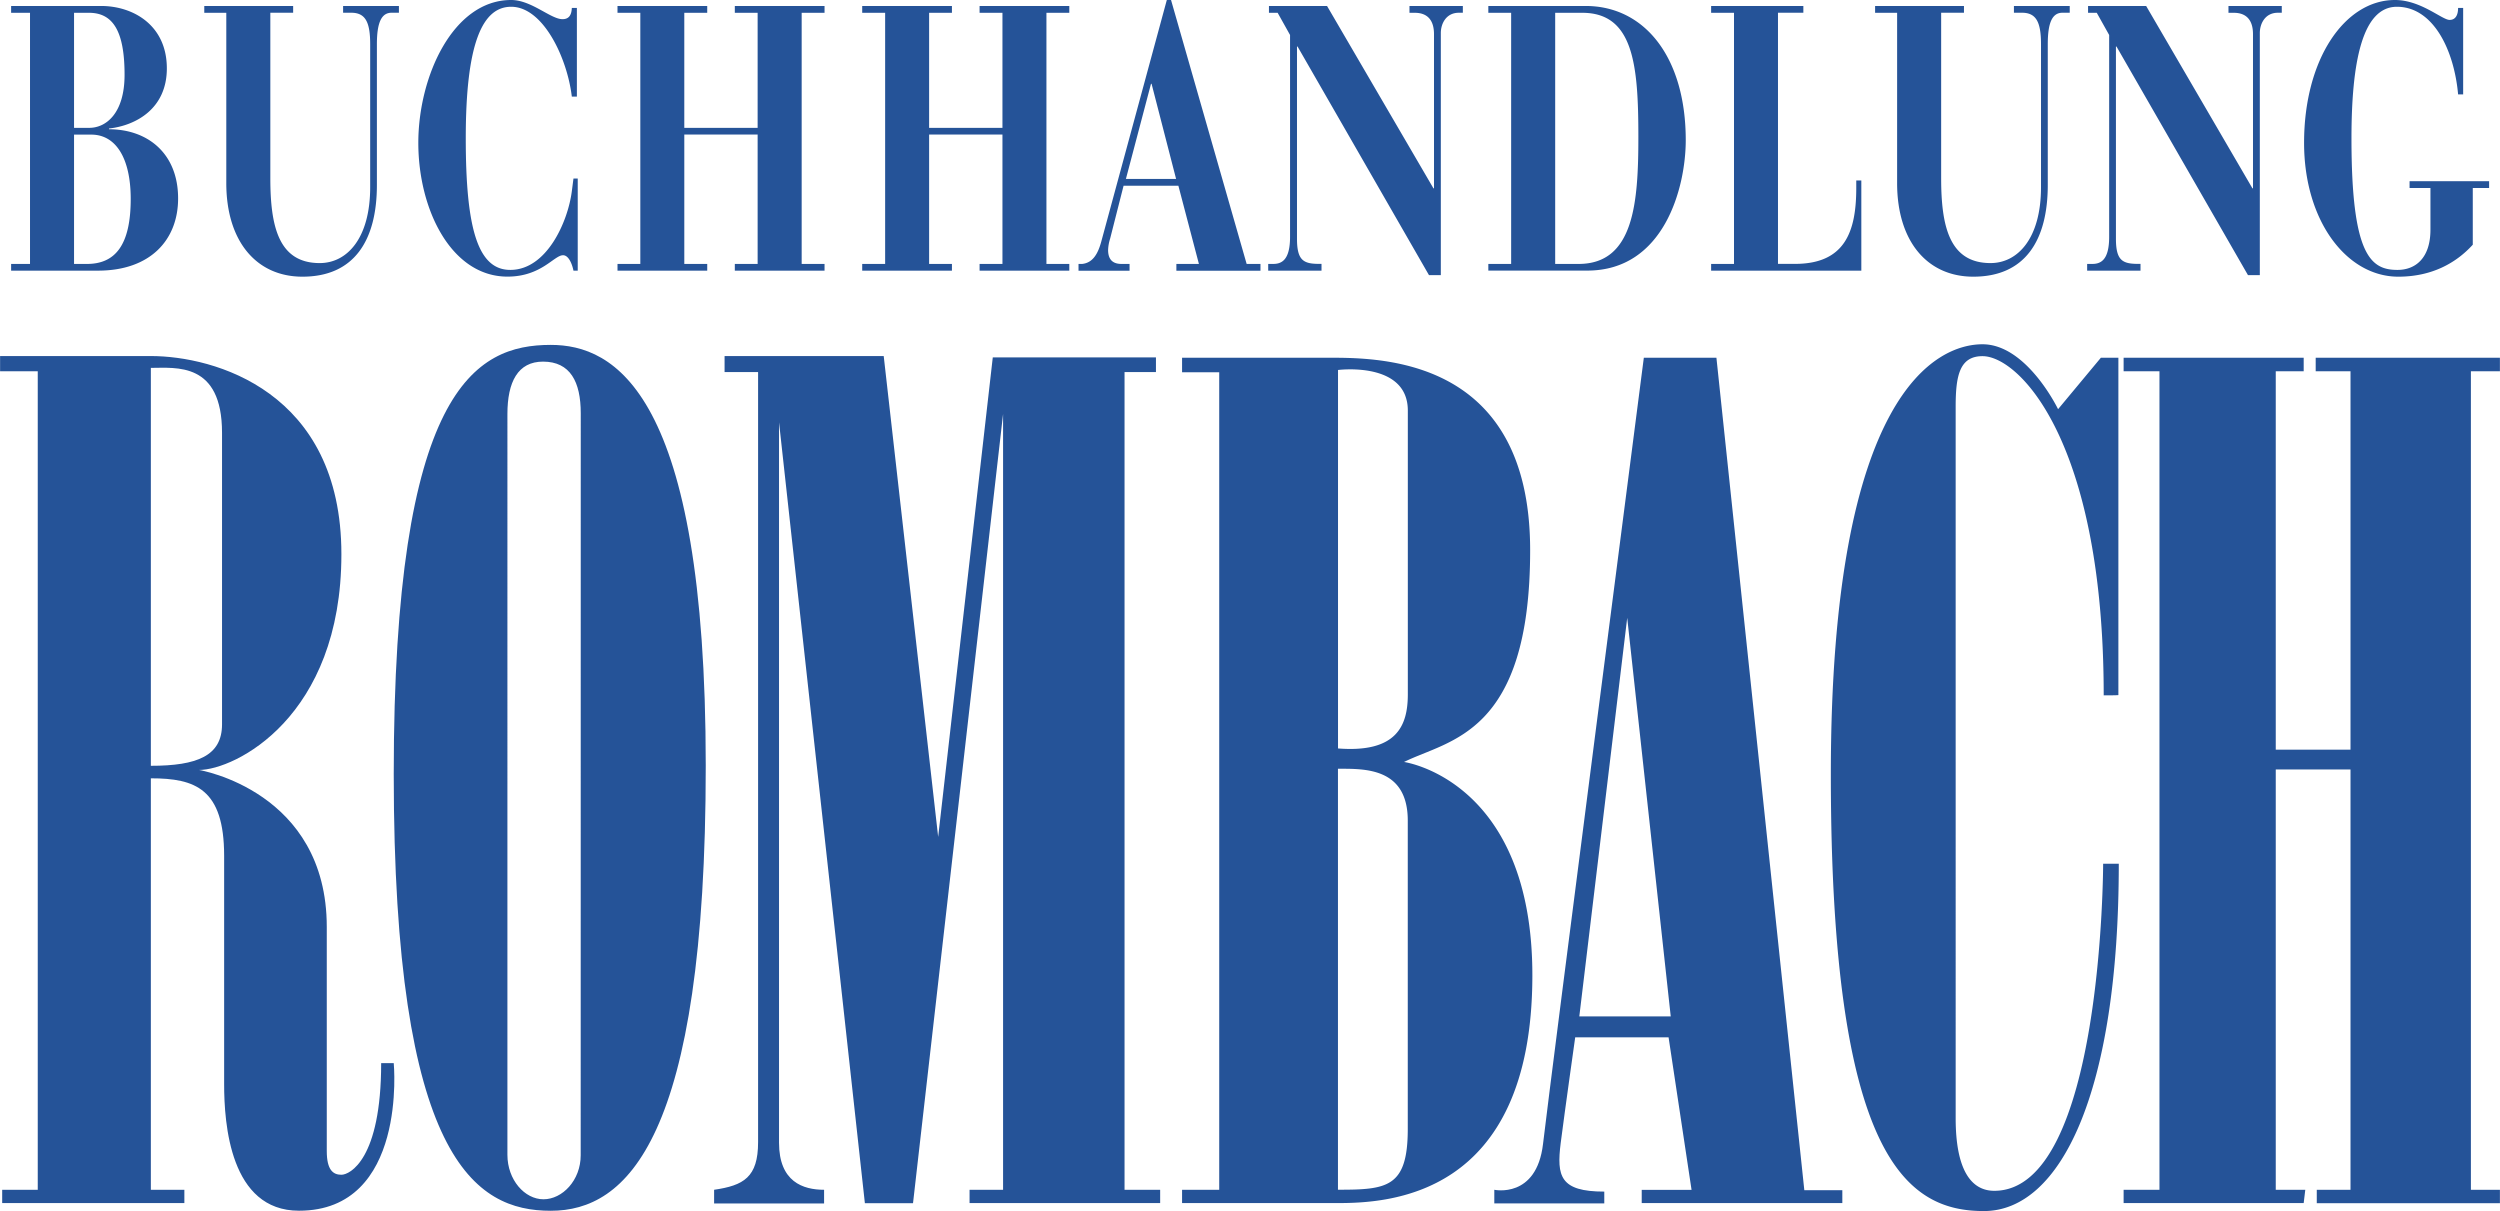
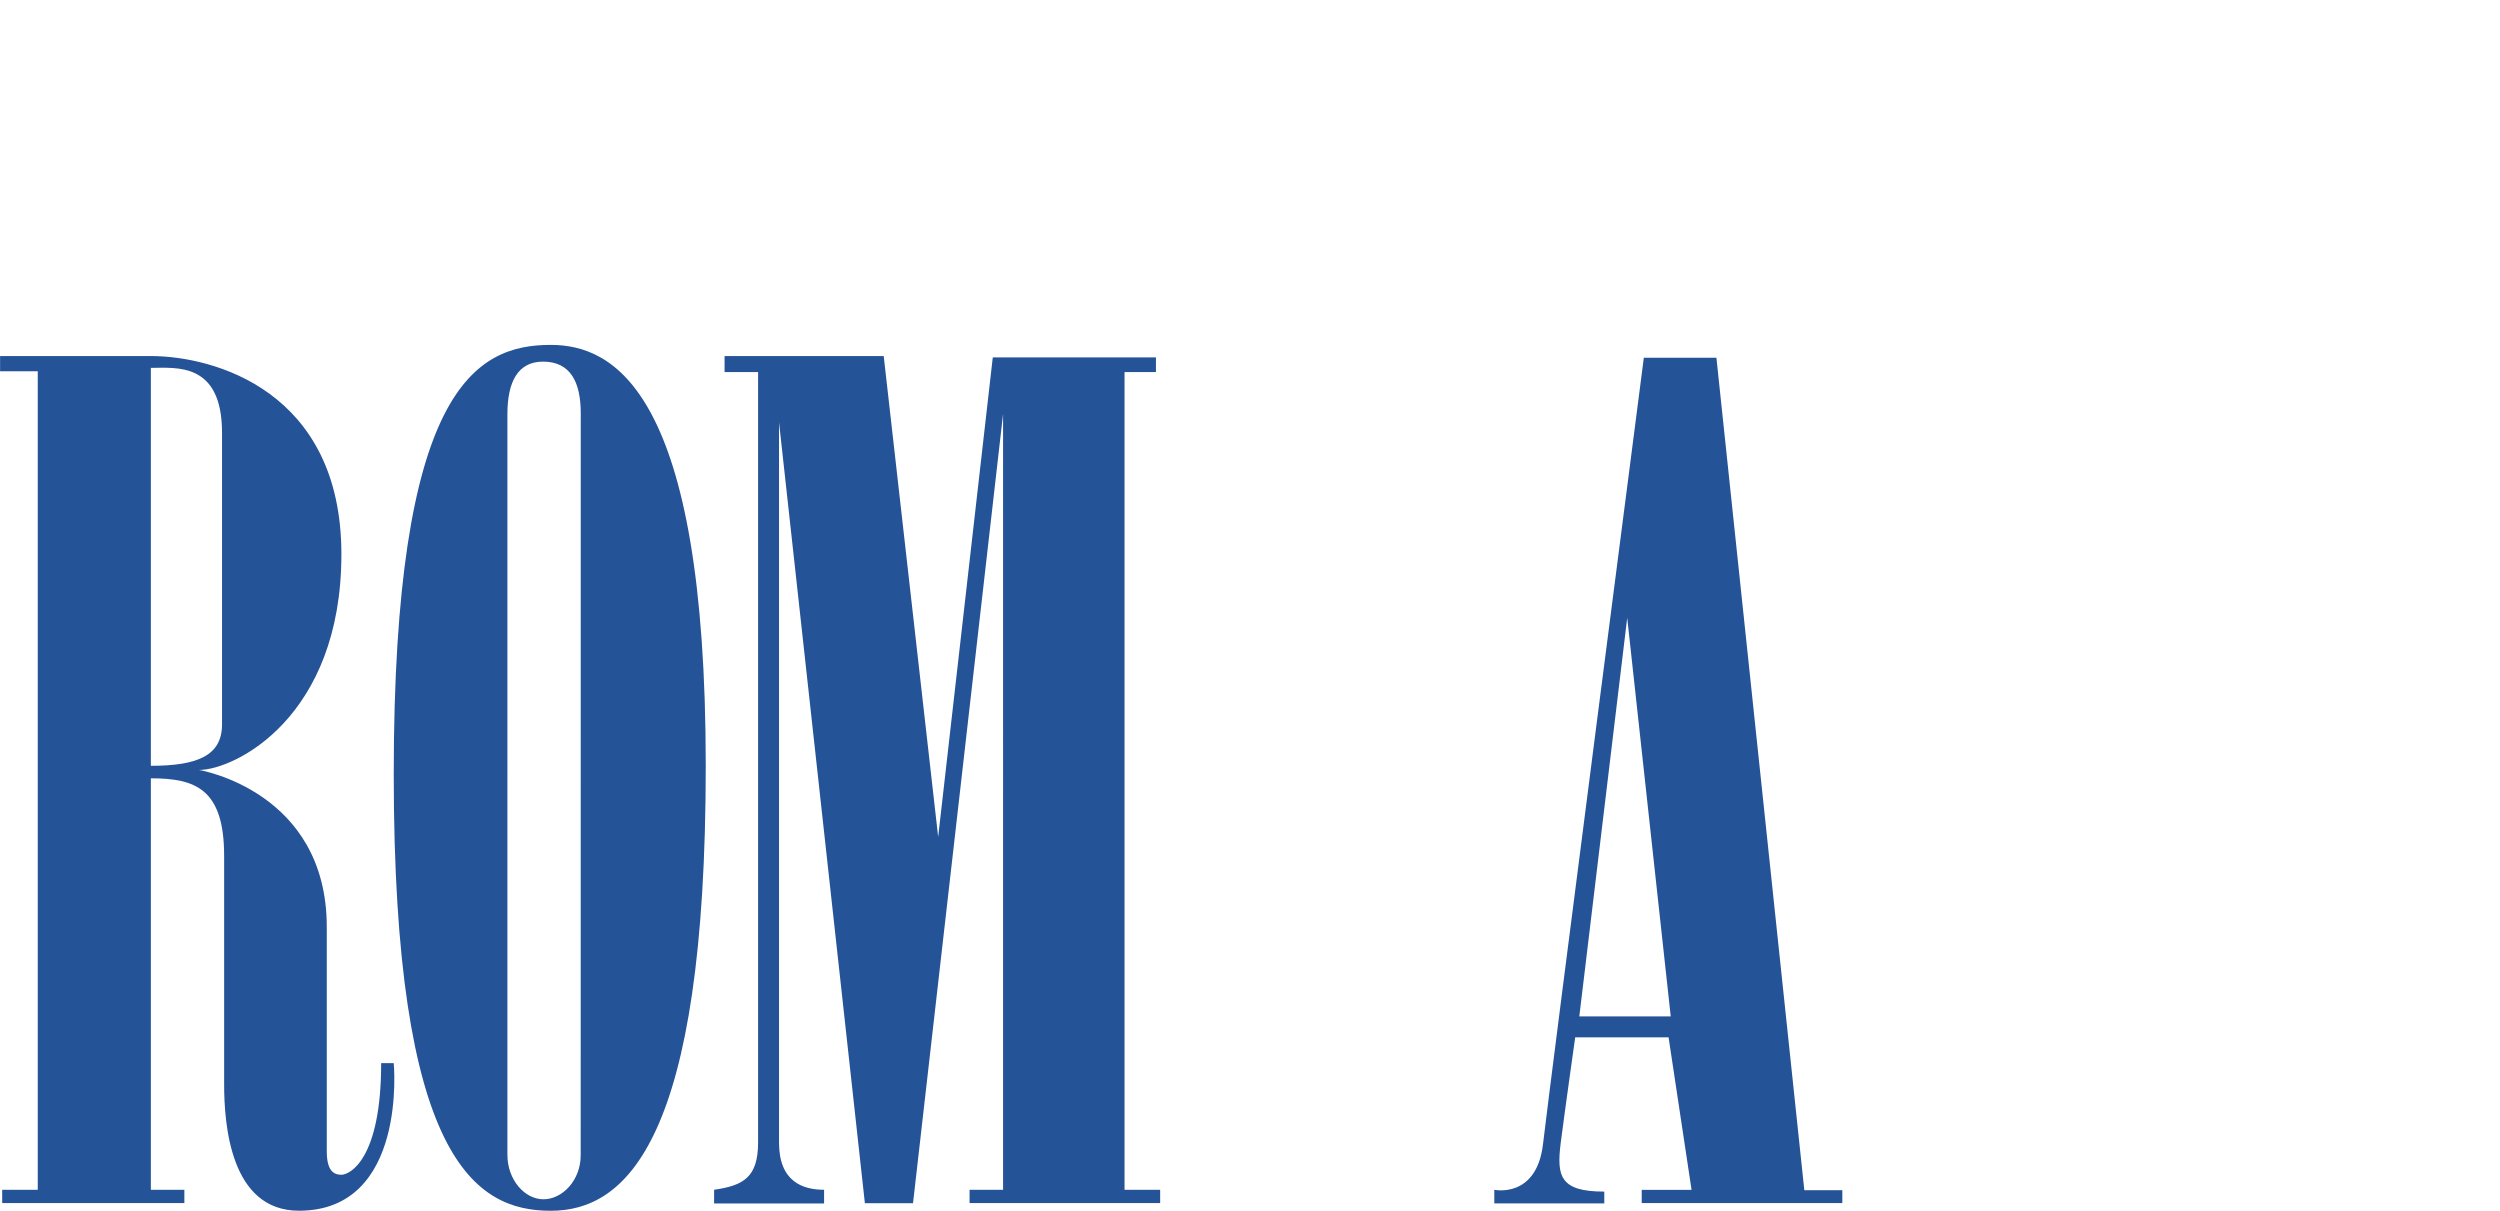
<svg xmlns="http://www.w3.org/2000/svg" width="2500" height="1211" viewBox="0 0 43.938 21.285">
-   <path d="M.194 4.639h.332V.225H.194v-.12h1.582c.555 0 1.155.331 1.155 1.097 0 .707-.541 1.004-1.017 1.057v.013c.679 0 1.215.423 1.215 1.216 0 .727-.486 1.269-1.408 1.269H.194v-.118zm1.106 0h.228c.5 0 .768-.337.768-1.143 0-.701-.252-1.13-.694-1.13H1.3v2.273zm0-2.392h.268c.297 0 .62-.258.62-.932 0-.767-.203-1.09-.625-1.09H1.3v2.022zM3.589.105h1.562v.119H4.75v2.907c0 .846.144 1.493.868 1.493.481 0 .887-.436.887-1.334V.779c0-.383-.079-.555-.332-.555h-.144V.105h.981v.119h-.129c-.178 0-.258.172-.258.555v2.472c0 .971-.396 1.612-1.309 1.612-.808 0-1.338-.621-1.338-1.645V.225h-.387v-.12zM10.138 1.698h-.089C9.97 1.024 9.548.119 8.983.119c-.501 0-.798.628-.798 2.313 0 1.605.218 2.312.783 2.312.64 0 1.012-.846 1.081-1.381l.029-.225h.075v1.619h-.075c-.019-.099-.079-.271-.183-.271-.158 0-.382.376-.977.376-.982 0-1.567-1.169-1.567-2.352C7.352 1.334 7.966 0 8.983 0c.357 0 .694.337.902.337.104 0 .159-.06.164-.198h.089v1.559zM10.852 4.639h.401V.225h-.401v-.12h1.577v.12h-.403v2.022h1.289V.225h-.401v-.12h1.577v.12h-.402v4.414h.402v.118h-1.577v-.118h.401V2.365h-1.289v2.274h.403v.118h-1.577v-.118zM15.153 4.639h.403V.225h-.403v-.12h1.577v.12h-.401v2.022h1.289V.225h-.402v-.12h1.577v.12h-.402v4.414h.402v.118h-1.577v-.118h.402V2.365h-1.289v2.274h.401v.118h-1.577v-.118zM18.955 4.639h.064c.188-.02.278-.178.337-.397L20.507 0h.074l1.329 4.639h.243v.119h-1.478v-.119h.396l-.361-1.375h-.963l-.237.932a.739.739 0 0 0-.035.198c0 .218.139.245.238.245h.139v.119h-.897v-.119zm1.715-1.494l-.431-1.672h-.01l-.441 1.672h.882zM22.287 4.639h.089c.154 0 .297-.073.297-.476V.615l-.218-.39h-.153v-.12h1.021l1.87 3.205h.01V.601c0-.251-.119-.376-.337-.376h-.094v-.12h.938v.119h-.07c-.223 0-.317.191-.317.357v4.255h-.208L22.805.818h-.01v3.377c0 .377.109.443.386.443h.045v.119h-.937v-.118h-.002zM26.158 4.639h.401V.225h-.401v-.12h1.71c1.036 0 1.76.899 1.76 2.359 0 .833-.381 2.292-1.73 2.292h-1.74v-.117zm1.175 0h.411c.972 0 1.051-1.071 1.051-2.233 0-1.262-.084-2.181-.986-2.181h-.476v4.414zM30.074 4.639h.402V.225h-.402v-.12h1.621v.119h-.446v4.414h.3c.878 0 1.076-.568 1.076-1.335v-.131h.089v1.585h-2.64v-.118zM32.956.105h1.562v.119h-.401v2.907c0 .846.144 1.493.868 1.493.48 0 .887-.436.887-1.334V.779c0-.383-.08-.555-.333-.555h-.143V.105h.981v.119h-.128c-.179 0-.258.172-.258.555v2.472c0 .971-.396 1.612-1.309 1.612-.809 0-1.339-.621-1.339-1.645V.225h-.387v-.12zM36.684 4.639h.089c.154 0 .297-.073.297-.476V.615l-.218-.39h-.153v-.12h1.021l1.868 3.205h.01V.601c0-.251-.119-.376-.337-.376h-.094v-.12h.937v.119h-.069c-.223 0-.317.191-.317.357v4.255h-.208L37.199.818h-.01v3.377c0 .377.109.443.387.443h.045v.119h-.938v-.118h.001zM43.461 4.301c-.288.317-.714.562-1.309.562-.907 0-1.656-.978-1.656-2.352 0-1.48.719-2.511 1.597-2.511.456 0 .828.35.961.35.104 0 .149-.086.149-.211h.089v1.52h-.089c-.069-.78-.437-1.54-1.076-1.54-.61 0-.798.978-.798 2.313 0 2.055.337 2.312.808 2.312.327 0 .58-.218.58-.707v-.733h-.367v-.119h1.398v.119h-.287v.997zM24.676 13.393c.792-.394 2.217-.476 2.217-3.722 0-3.484-2.772-3.383-3.643-3.383h-2.475v.255h.653v14.369h-.653v.234h2.712c.871 0 3.438-.071 3.445-3.991.006-3.447-2.256-3.762-2.256-3.762zm-1.16-.238V6.503s1.227-.158 1.227.713v4.989c0 .554-.198 1.03-1.227.95zm1.226 6.69c0 1.029-.365 1.066-1.227 1.066v-7.399c.459 0 1.227-.027 1.227.911v5.422zM37.231 6.288h-.307l-.752.904s-.549-1.141-1.328-1.141c-.78 0-2.666.805-2.666 7.561s1.344 7.674 2.69 7.674c1.346 0 2.371-2.076 2.371-6.105h-.275s-.003 5.749-1.913 5.749c-.408 0-.679-.369-.679-1.276V7.149c0-.544.068-.889.472-.889.646 0 2.13 1.505 2.13 5.962.247 0 .258-.005.258-.005V6.288h-.001zM43.428 13.559V6.526h.51v-.238H40.7v.238h.612v6.65h-1.314v-6.65h.491v-.238h-3.165v.238h.63v14.386h-.63v.234h3.165l.028-.234h-.519v-7.388h1.314v7.388h-.593v.236h3.219v-.236h-.51v-7.353z" fill="#255398" />
  <path d="M28.854 21.146h3.526v-.226h-.668L30.167 6.288h-1.276s-1.635 12.646-1.772 13.821c-.114.964-.856.803-.856.803v.239h1.933v-.207c-.778 0-.839-.27-.766-.854.075-.584.255-1.858.255-1.858h1.641l.404 2.681h-.876v.233zm-1.097-3.281l.842-7.006.765 7.006h-1.607zM6.919 18.686h-.221c0 1.693-.552 1.962-.699 1.962s-.257-.085-.257-.417v-3.938c0-2.392-2.246-2.76-2.246-2.76.625 0 2.503-.921 2.503-3.792 0-2.871-2.245-3.483-3.349-3.483H0v.268h.662v14.386H.037v.234h3.202v-.234H2.65V13.68c.778 0 1.288.181 1.288 1.362v4.012c0 .699.105 2.226 1.315 2.226 1.914.001 1.666-2.594 1.666-2.594zM2.65 6.466c.441 0 1.251-.11 1.251 1.141v5.125c0 .552-.436.728-1.251.728V6.466zM9.679 6.062c-1.325 0-2.76.773-2.76 7.545s1.435 7.674 2.76 7.674c1.325 0 2.724-1.232 2.724-7.821 0-6.589-1.62-7.398-2.724-7.398zm.526 14.244c0 .441-.323.773-.654.773s-.634-.341-.634-.782V7.277c0-.566.185-.921.626-.921.478 0 .663.355.663.907l-.001 13.043zM14.482 21.153H12.55v-.241c.518-.076.773-.218.773-.837V6.54h-.589v-.282h2.797l.957 8.452.96-8.428h2.868v.258h-.552v14.372h.626v.234h-3.35v-.234h.589V7.276l-1.583 13.872H15.2L13.691 7.423v12.662c0 .688.423.827.792.827v.241h-.001z" fill="#255398" />
</svg>